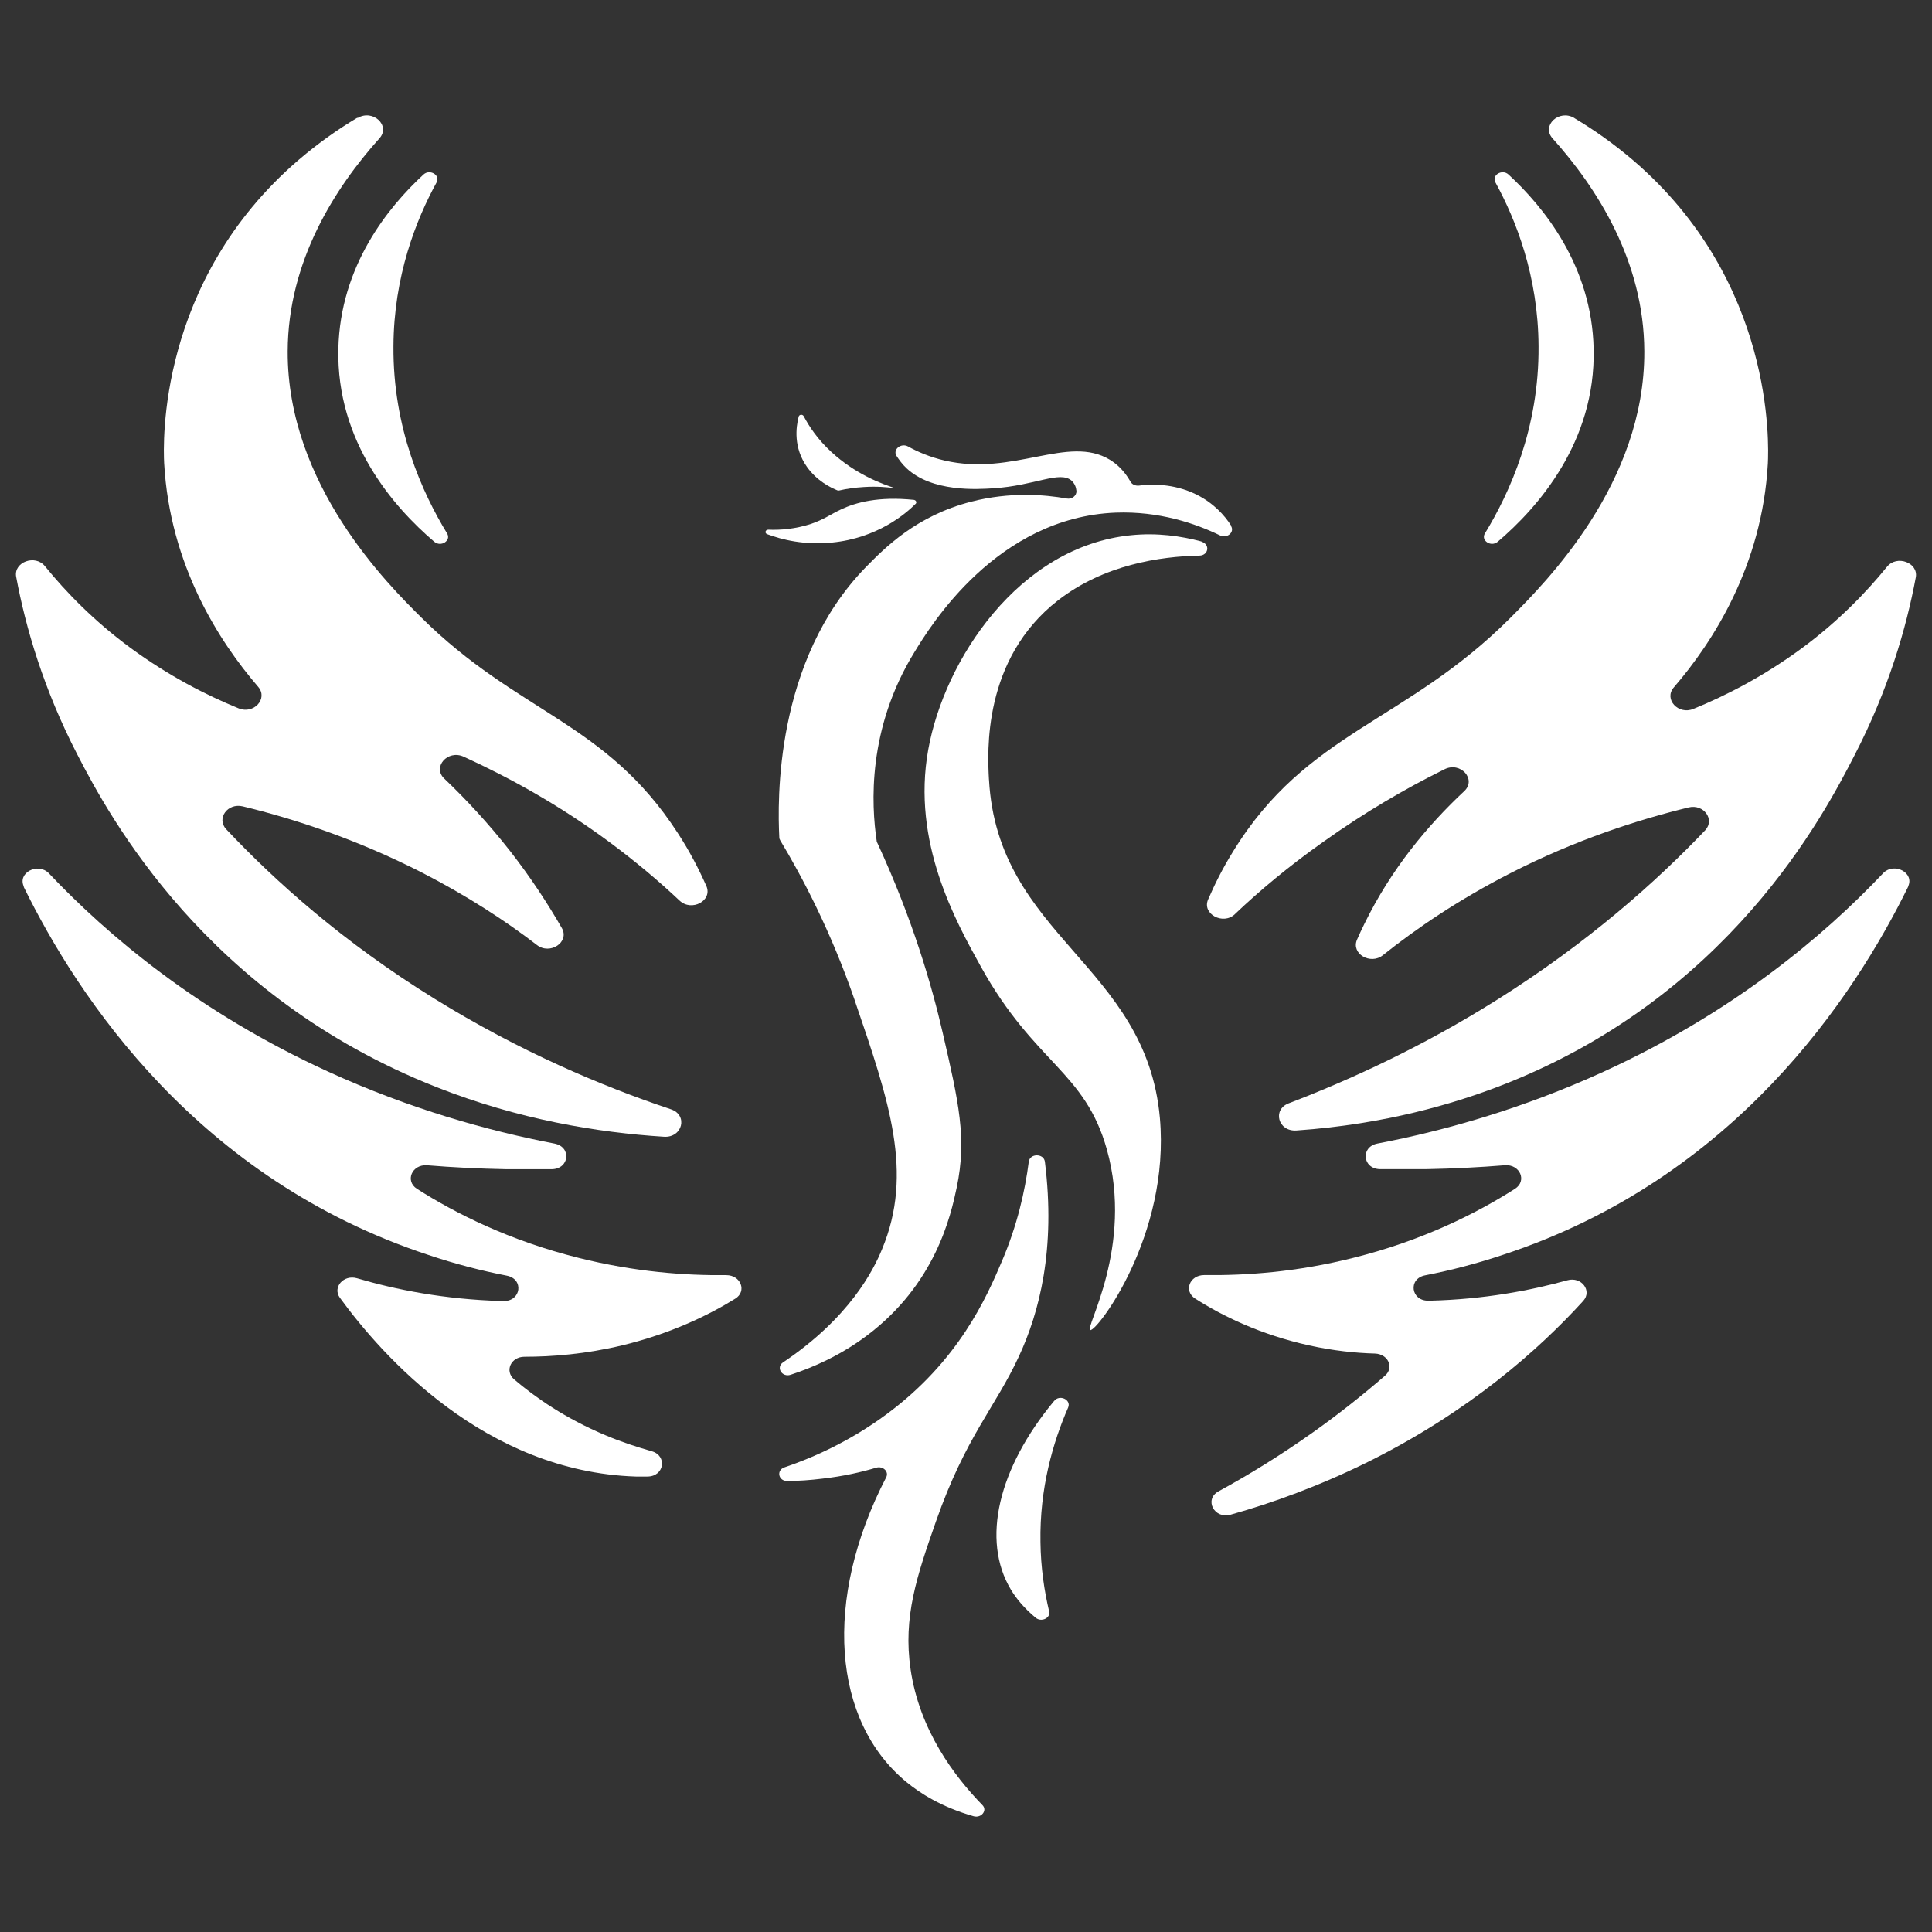
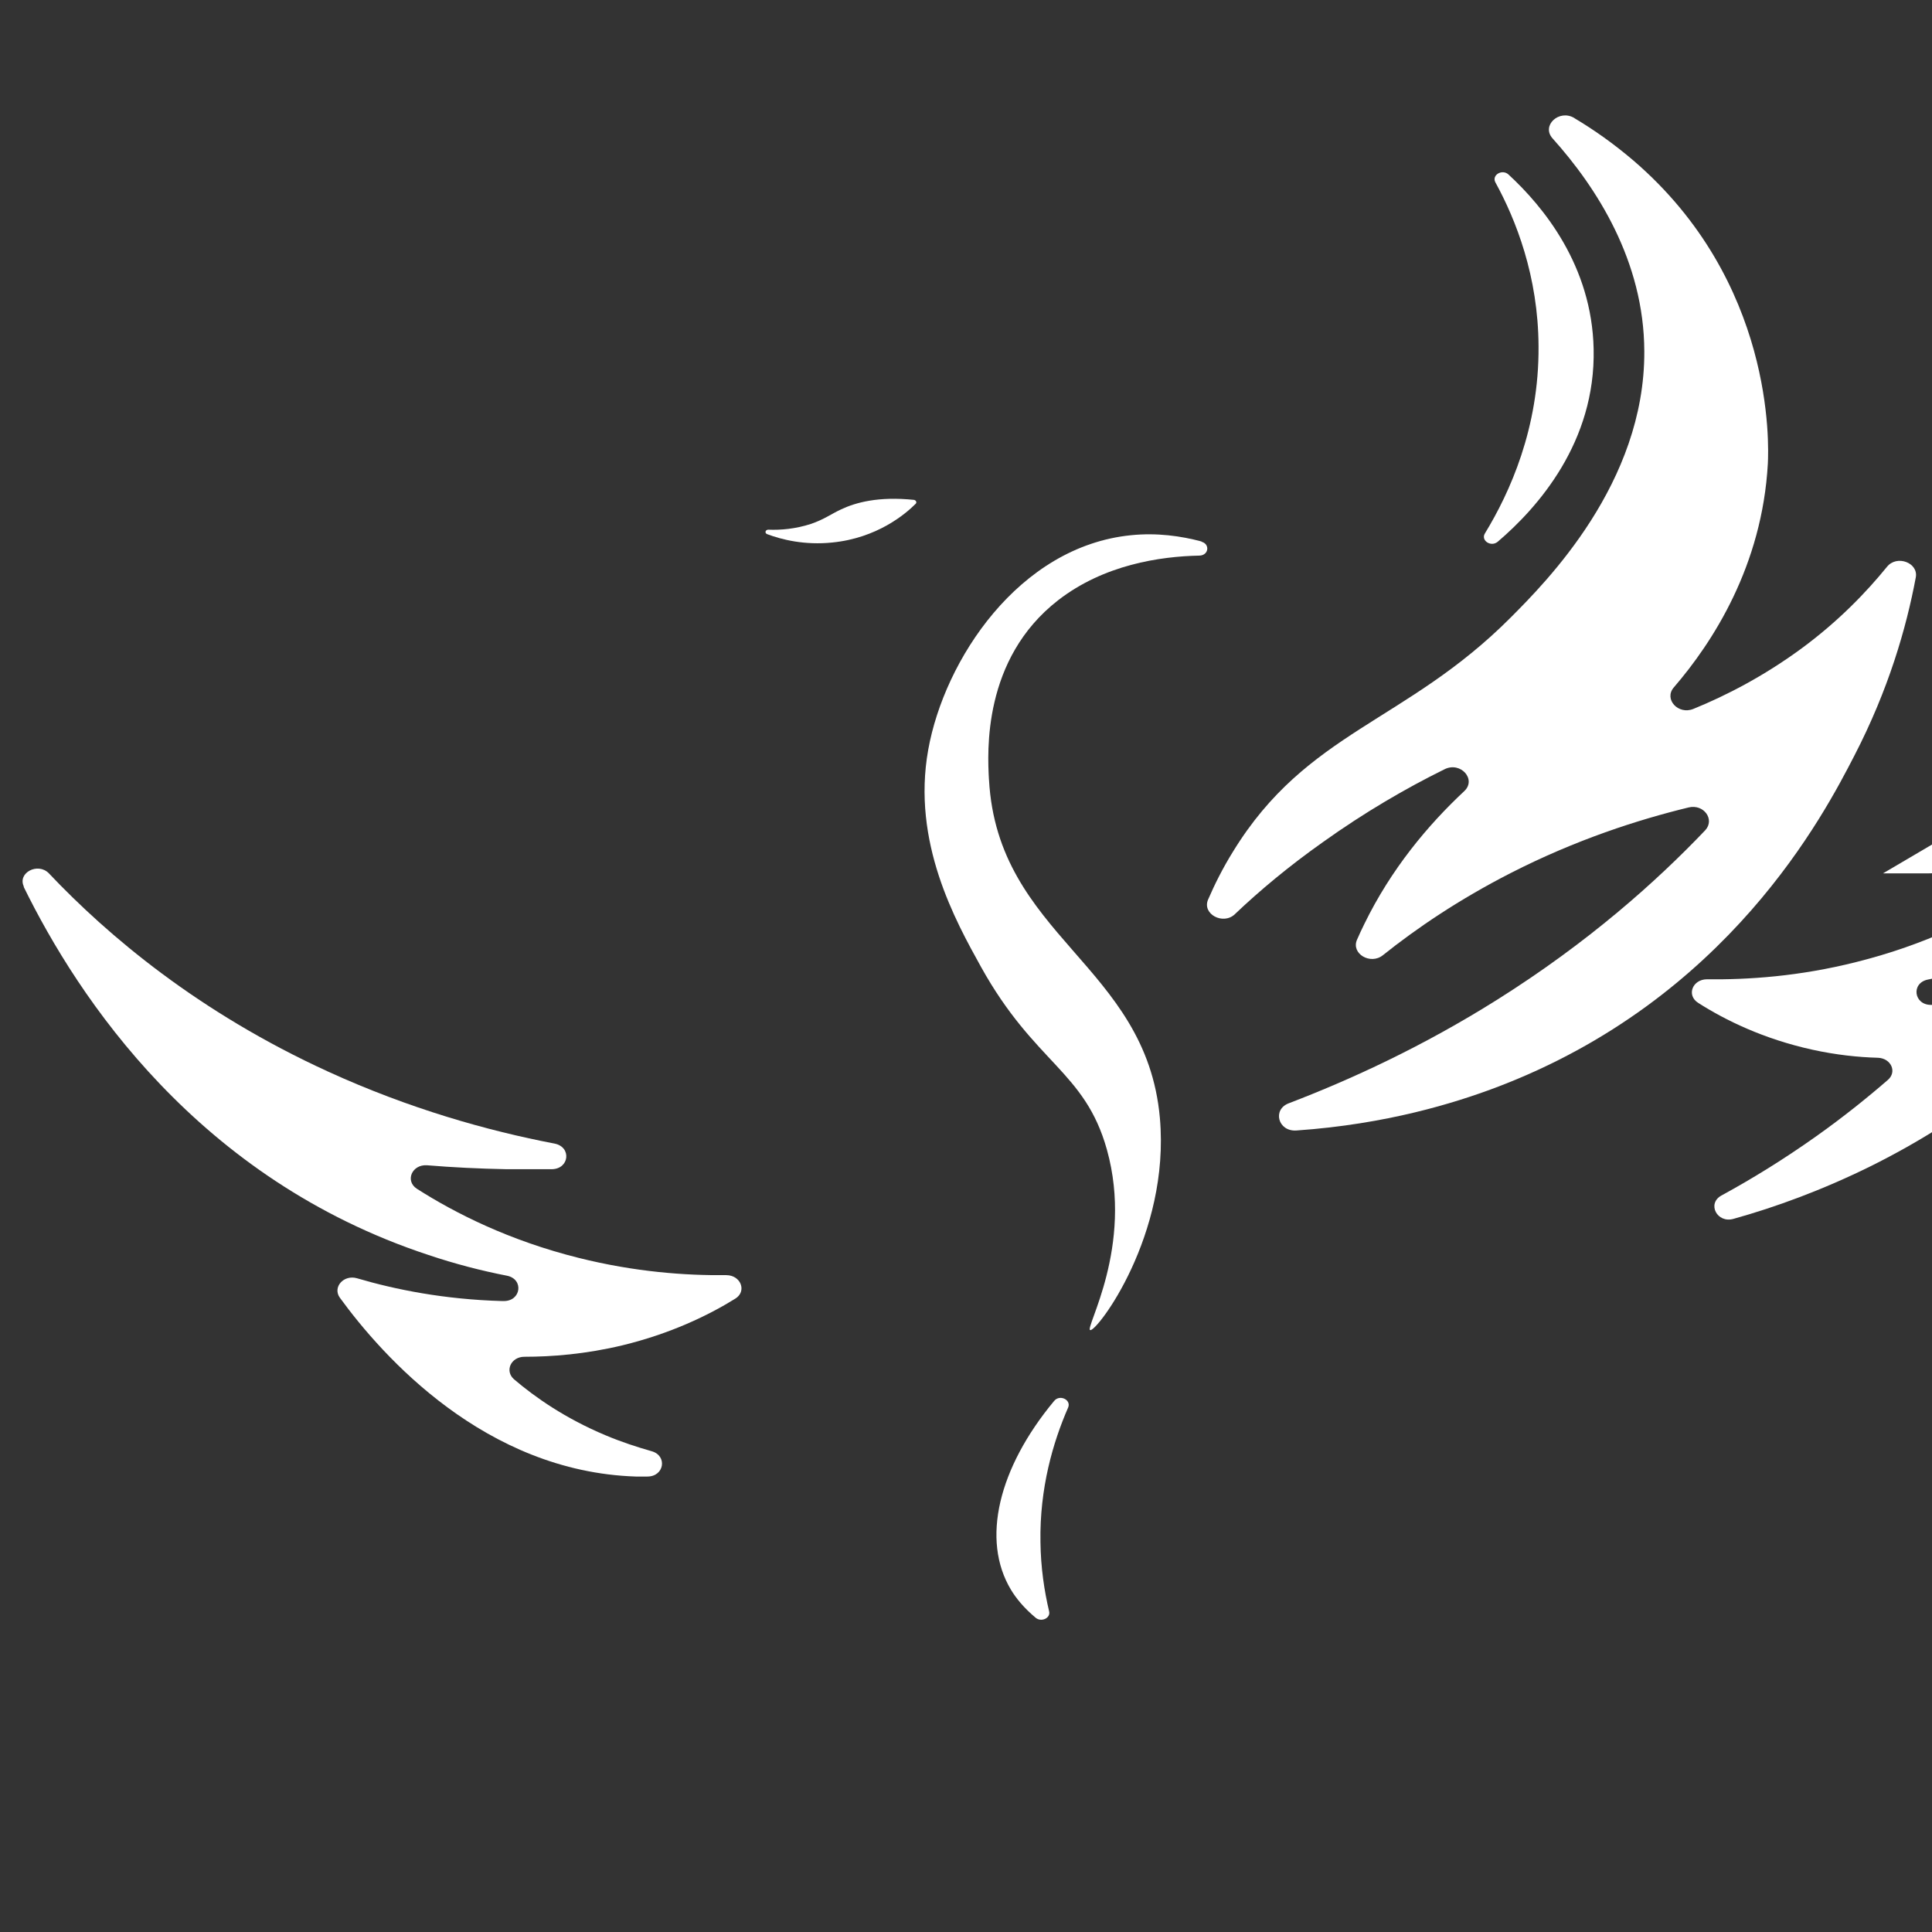
<svg xmlns="http://www.w3.org/2000/svg" id="Livello_1" viewBox="0 0 512 512">
  <rect x="0" y="0" width="512" height="512" fill="#333333" stroke="none" />
-   <path d="M115.08,143.56c1.82,1.53,4.58-.35,3.39-2.22-6.55-10.74-14.36-27.86-14.2-49.56,.08-18.58,6-33.55,11.44-43.46,1.03-1.94-1.82-3.6-3.47-2.08-9.31,8.6-22.09,24.19-22.57,46.23-.55,24.68,14.76,42.01,25.41,51.09Z" style="fill:#fff;" />
-   <path d="M115.63,288.08c21.78,8.6,42.69,12.06,60.36,13.17,4.89,.28,6.39-5.75,1.81-7.28-18.46-6.17-40.16-15.39-62.57-29.25-24.46-15.11-42.53-31.4-55.31-44.99-2.6-2.84,.39-7,4.42-6.03,13.49,3.26,29.9,8.6,47.34,17.47,12.15,6.24,22.33,12.89,30.61,19.27,3.47,2.7,8.68-.76,6.63-4.44-3.71-6.45-8.21-13.38-13.73-20.45-5.76-7.35-11.68-13.72-17.44-19.2-3.24-3.05,.87-7.76,5.13-5.82,11.99,5.48,25.25,12.75,38.58,22.6,7.02,5.2,13.26,10.47,18.62,15.53,3.24,3.05,8.84,0,7.1-3.88-1.97-4.44-4.42-9.22-7.65-14.14-19.09-29.39-42.29-31.61-67.86-56.98-8.68-8.6-35.58-35.21-35.43-70.56,.08-23.98,12.62-43.39,24.3-56.42,3.08-3.4-1.74-7.83-5.76-5.41l-.08-.07c-5.13,3.05-10.34,6.72-15.54,11.16-37.48,32.16-35.9,75.35-35.66,80.34,1.5,27.1,14.6,47.34,24.93,59.33,2.68,3.12-1.18,7.35-5.21,5.68-8.68-3.53-18.62-8.66-28.64-16.01-9.78-7.21-17.12-14.83-22.65-21.63-2.6-3.26-8.36-1.11-7.65,2.77,2.52,13.52,7.26,29.81,16.25,47.2,8.44,16.36,34.01,63.91,95.08,88.03Z" style="fill:#fff;" />
  <path d="M192.48,337.92c-10.73,.14-24.22-.83-39.14-4.57-18.38-4.58-32.74-11.85-42.84-18.3-3.23-2.08-1.34-6.52,2.68-6.24,6.71,.55,13.65,.9,20.99,1.04h12.07c4.66-.07,5.29-5.89,.71-6.79-17.75-3.4-38.43-9.22-59.97-19.06-34.4-15.73-58.39-36.04-74.01-52.54-2.92-3.05-8.44-.14-6.63,3.53h-.08c14.52,29.6,46.24,77.49,107.31,97.6,7.02,2.36,13.97,4.16,20.75,5.48,4.58,.9,3.79,6.79-.87,6.72h-.39c-15.31-.42-28.33-3.05-38.43-6.03-3.55-1.04-6.55,2.36-4.58,5.13,11.36,15.6,38.5,46.1,78.43,47.41h3.08c4.5,0,5.37-5.55,1.1-6.72-3.87-1.11-7.97-2.43-12.23-4.23-10.57-4.44-18.54-9.98-24.22-14.83-2.52-2.22-.79-5.96,2.76-5.96,7.26,0,16.25-.69,26.04-3.05,12.55-3.05,22.57-7.83,29.83-12.34,3.16-1.94,1.5-6.24-2.37-6.24Z" style="fill:#fff;" />
  <path d="M396.92,143.56c10.65-9.08,25.96-26.41,25.41-51.09-.47-22.04-13.26-37.64-22.57-46.23-1.66-1.52-4.5,.14-3.47,2.08,5.44,9.91,11.36,24.88,11.44,43.46,.16,21.7-7.65,38.82-14.2,49.56-1.18,1.87,1.58,3.74,3.39,2.22Z" style="fill:#fff;" />
  <path d="M327.25,242.27c6.55-6.24,14.28-12.69,23.28-19.06,11.05-7.9,22.01-14.28,32.27-19.34,4.26-2.15,8.6,2.7,5.21,5.82-9.63,9.01-19.33,20.59-26.43,35.14-.71,1.39-1.34,2.84-1.97,4.23-1.58,3.67,3.55,6.72,6.86,4.09,8.84-7.07,20.04-14.7,33.85-21.77,17.36-8.87,33.77-14.14,47.18-17.4,4.02-.97,7.02,3.19,4.42,6.03-12.94,13.59-31.01,29.74-55.15,44.92-19.73,12.41-38.74,21.14-55.23,27.45-4.42,1.66-2.84,7.56,2.05,7.21,23.91-1.66,41.9-7.28,52.79-11.37,61.7-23.29,87.11-72.57,95.08-88.03,8.99-17.4,13.73-33.69,16.25-47.2,.71-3.88-5.05-6.03-7.65-2.77-5.52,6.79-12.86,14.42-22.64,21.63-10.02,7.35-19.96,12.48-28.64,16.01-4.02,1.66-7.89-2.57-5.21-5.68,10.34-11.99,23.43-32.23,24.93-59.33,.24-4.99,1.82-48.17-35.66-80.34-5.21-4.44-10.42-8.11-15.54-11.16l-.08-.07c-4.02-2.43-8.84,2.01-5.76,5.41,11.68,13.03,24.22,32.44,24.3,56.42,.16,34.94-26.12,61.21-35.43,70.56-27.77,27.86-53.97,30.08-73.54,61.97-2.76,4.44-4.89,8.73-6.63,12.75-1.66,3.81,3.95,6.86,7.1,3.88Z" style="fill:#fff;" />
-   <path d="M499.02,231.45c-15.62,16.5-39.61,36.81-74.01,52.54-21.54,9.84-42.21,15.67-59.97,19.06-4.58,.9-3.95,6.72,.71,6.79h12.07c7.34-.14,14.28-.49,20.99-1.04,4.02-.28,5.92,4.16,2.68,6.24-10.1,6.45-24.46,13.72-42.84,18.3-15.07,3.81-28.72,4.71-39.53,4.57-3.87,0-5.52,4.23-2.37,6.24,7.26,4.64,17.36,9.57,30.22,12.41,6.31,1.39,12.23,2.01,17.44,2.15,3.47,.14,5.13,3.74,2.6,5.89-5.6,4.85-11.91,9.91-18.94,14.9-8.6,6.1-17.04,11.3-25.17,15.73-3.87,2.15-1.1,7.42,3.23,6.17,11.2-3.12,23.51-7.62,36.3-13.93,26.98-13.38,45.45-29.88,57.13-42.7,2.45-2.7-.47-6.52-4.18-5.48-9.78,2.7-22.09,5.06-36.45,5.41h-.39c-4.65,.07-5.44-5.82-.87-6.72,6.79-1.32,13.73-3.12,20.75-5.48,61.07-20.1,92.79-68,107.31-97.6l-.08,.07c1.81-3.67-3.71-6.59-6.63-3.53Z" style="fill:#fff;" />
-   <path d="M241.32,442.38c-2.05-13.79,1.66-24.75,6.71-39.16,7.89-22.53,15.78-30.29,22.01-43.81,5.37-11.58,9.78-28.28,6.86-51.57-.32-2.22-3.95-2.22-4.26,0-1.03,7.97-3.08,16.91-7.1,26.34-4.1,9.63-11.44,26.48-30.61,40.62-9.47,7-19.09,11.37-27.06,14.07-2.21,.76-1.58,3.67,.79,3.6,2.92,0,6-.21,9.31-.62,5.52-.62,10.34-1.73,14.28-2.91,1.74-.49,3.39,1.04,2.6,2.56-16.81,32.44-14.28,64.67,5.44,80.82,3.47,2.84,9.07,6.52,17.75,9.01,2.05,.55,3.71-1.59,2.29-2.98-7.42-7.62-16.65-19.82-19.02-35.97Z" style="fill:#fff;" />
+   <path d="M499.02,231.45h12.07c7.34-.14,14.28-.49,20.99-1.04,4.02-.28,5.92,4.16,2.68,6.24-10.1,6.45-24.46,13.72-42.84,18.3-15.07,3.81-28.72,4.71-39.53,4.57-3.87,0-5.52,4.23-2.37,6.24,7.26,4.64,17.36,9.57,30.22,12.41,6.31,1.39,12.23,2.01,17.44,2.15,3.47,.14,5.13,3.74,2.6,5.89-5.6,4.85-11.91,9.91-18.94,14.9-8.6,6.1-17.04,11.3-25.17,15.73-3.87,2.15-1.1,7.42,3.23,6.17,11.2-3.12,23.51-7.62,36.3-13.93,26.98-13.38,45.45-29.88,57.13-42.7,2.45-2.7-.47-6.52-4.18-5.48-9.78,2.7-22.09,5.06-36.45,5.41h-.39c-4.65,.07-5.44-5.82-.87-6.72,6.79-1.32,13.73-3.12,20.75-5.48,61.07-20.1,92.79-68,107.31-97.6l-.08,.07c1.81-3.67-3.71-6.59-6.63-3.53Z" style="fill:#fff;" />
  <path d="M279.36,371.26c-14.75,17.74-19.41,36.81-11.44,50.05,1.34,2.22,3.39,4.78,6.55,7.42,1.5,1.25,4.02,.07,3.55-1.73-1.26-5.34-2.21-11.51-2.29-18.37-.24-14.21,3.31-26.41,7.34-35.63,.87-2.08-2.29-3.53-3.71-1.73Z" style="fill:#fff;" />
  <path d="M262.08,206.57c-.39-7.21-1.74-31.89,18.31-47.48,12.15-9.43,26.98-11.64,37.48-11.85,2.45-.07,2.84-3.05,.55-3.67v-.07c-5.44-1.46-11.84-2.36-18.7-1.66-29.75,2.98-49.47,33.06-53.73,56.84-4.42,24.54,7.26,45.4,13.97,57.53,14.28,25.72,27.54,27.59,33.38,48.45,7.18,25.72-6,47.48-4.42,47.83,1.74,.49,21.22-25.16,18.46-56.21-3.63-40.69-43-48.04-45.29-89.69Z" style="fill:#fff;" />
-   <path d="M226.57,265.28c9.07,26.48,15.62,45.54,7.18,65.78-2.29,5.61-8.68,18.23-26.27,30.01-1.89,1.32-.24,4.02,2.05,3.26,6.15-2.01,13.26-5.2,20.04-10.26,18.38-13.72,22.41-31.95,23.99-39.44,2.68-12.96,.55-22.39-3.71-40.83-2.92-12.68-7.97-30.15-17.36-50.46-.16-.21-.16-.35-.16-.49-1.42-9.57-2.52-29.67,10.02-50.05,4.26-7,21.86-35.7,53.34-36.95,11.44-.42,21.07,2.84,27.62,6.03,1.89,.9,3.95-.83,2.92-2.5v-.14c-1.74-2.7-4.58-5.89-9.15-8.18-6.15-3.05-12.31-2.77-15.31-2.36-.95,.07-1.82-.35-2.21-1.11-1.66-2.91-3.63-4.64-5.44-5.75-11.05-6.72-25.56,4.44-43.79,.21-3.87-.9-7.1-2.29-9.71-3.74-1.81-.97-4.02,.76-3.08,2.43,.71,1.11,1.58,2.29,2.68,3.33,6.79,6.38,18.7,5.61,22.96,5.34,11.13-.69,17.67-4.78,20.83-2.01,.79,.76,1.18,1.73,1.26,2.7,.08,1.25-1.18,2.29-2.6,2.01-5.84-1.04-14.99-1.8-25.25,.83-14.6,3.74-22.96,12.27-27.93,17.33-24.3,24.88-23.43,62.25-22.96,71.67,0,.28,.08,.49,.24,.76,5.84,9.7,13.49,24.19,19.81,42.56Z" style="fill:#fff;" />
  <path d="M220.57,143.77c11.84-1.18,19.33-7.49,22.09-10.26,.39-.35,.08-.97-.47-1.04-9.39-.97-15.39,.69-19.25,2.5-2.84,1.32-4.42,2.63-8.05,3.88-4.1,1.32-7.97,1.66-11.28,1.52-.79,0-1.03,.9-.32,1.18,3.87,1.46,9.94,2.98,17.28,2.22Z" style="fill:#fff;" />
-   <path d="M221.99,129.97c.16,0,.32,.07,.47,0,1.81-.42,4.02-.76,6.47-.9,3.31-.21,6.23,0,8.44,.35-3.79-1.18-10.73-3.81-17.04-9.63-3.63-3.33-5.92-6.79-7.34-9.5-.32-.55-1.18-.49-1.34,.14-.71,2.77-1.42,8.18,2.21,13.31,2.6,3.67,6.23,5.48,8.13,6.24Z" style="fill:#fff;" />
</svg>